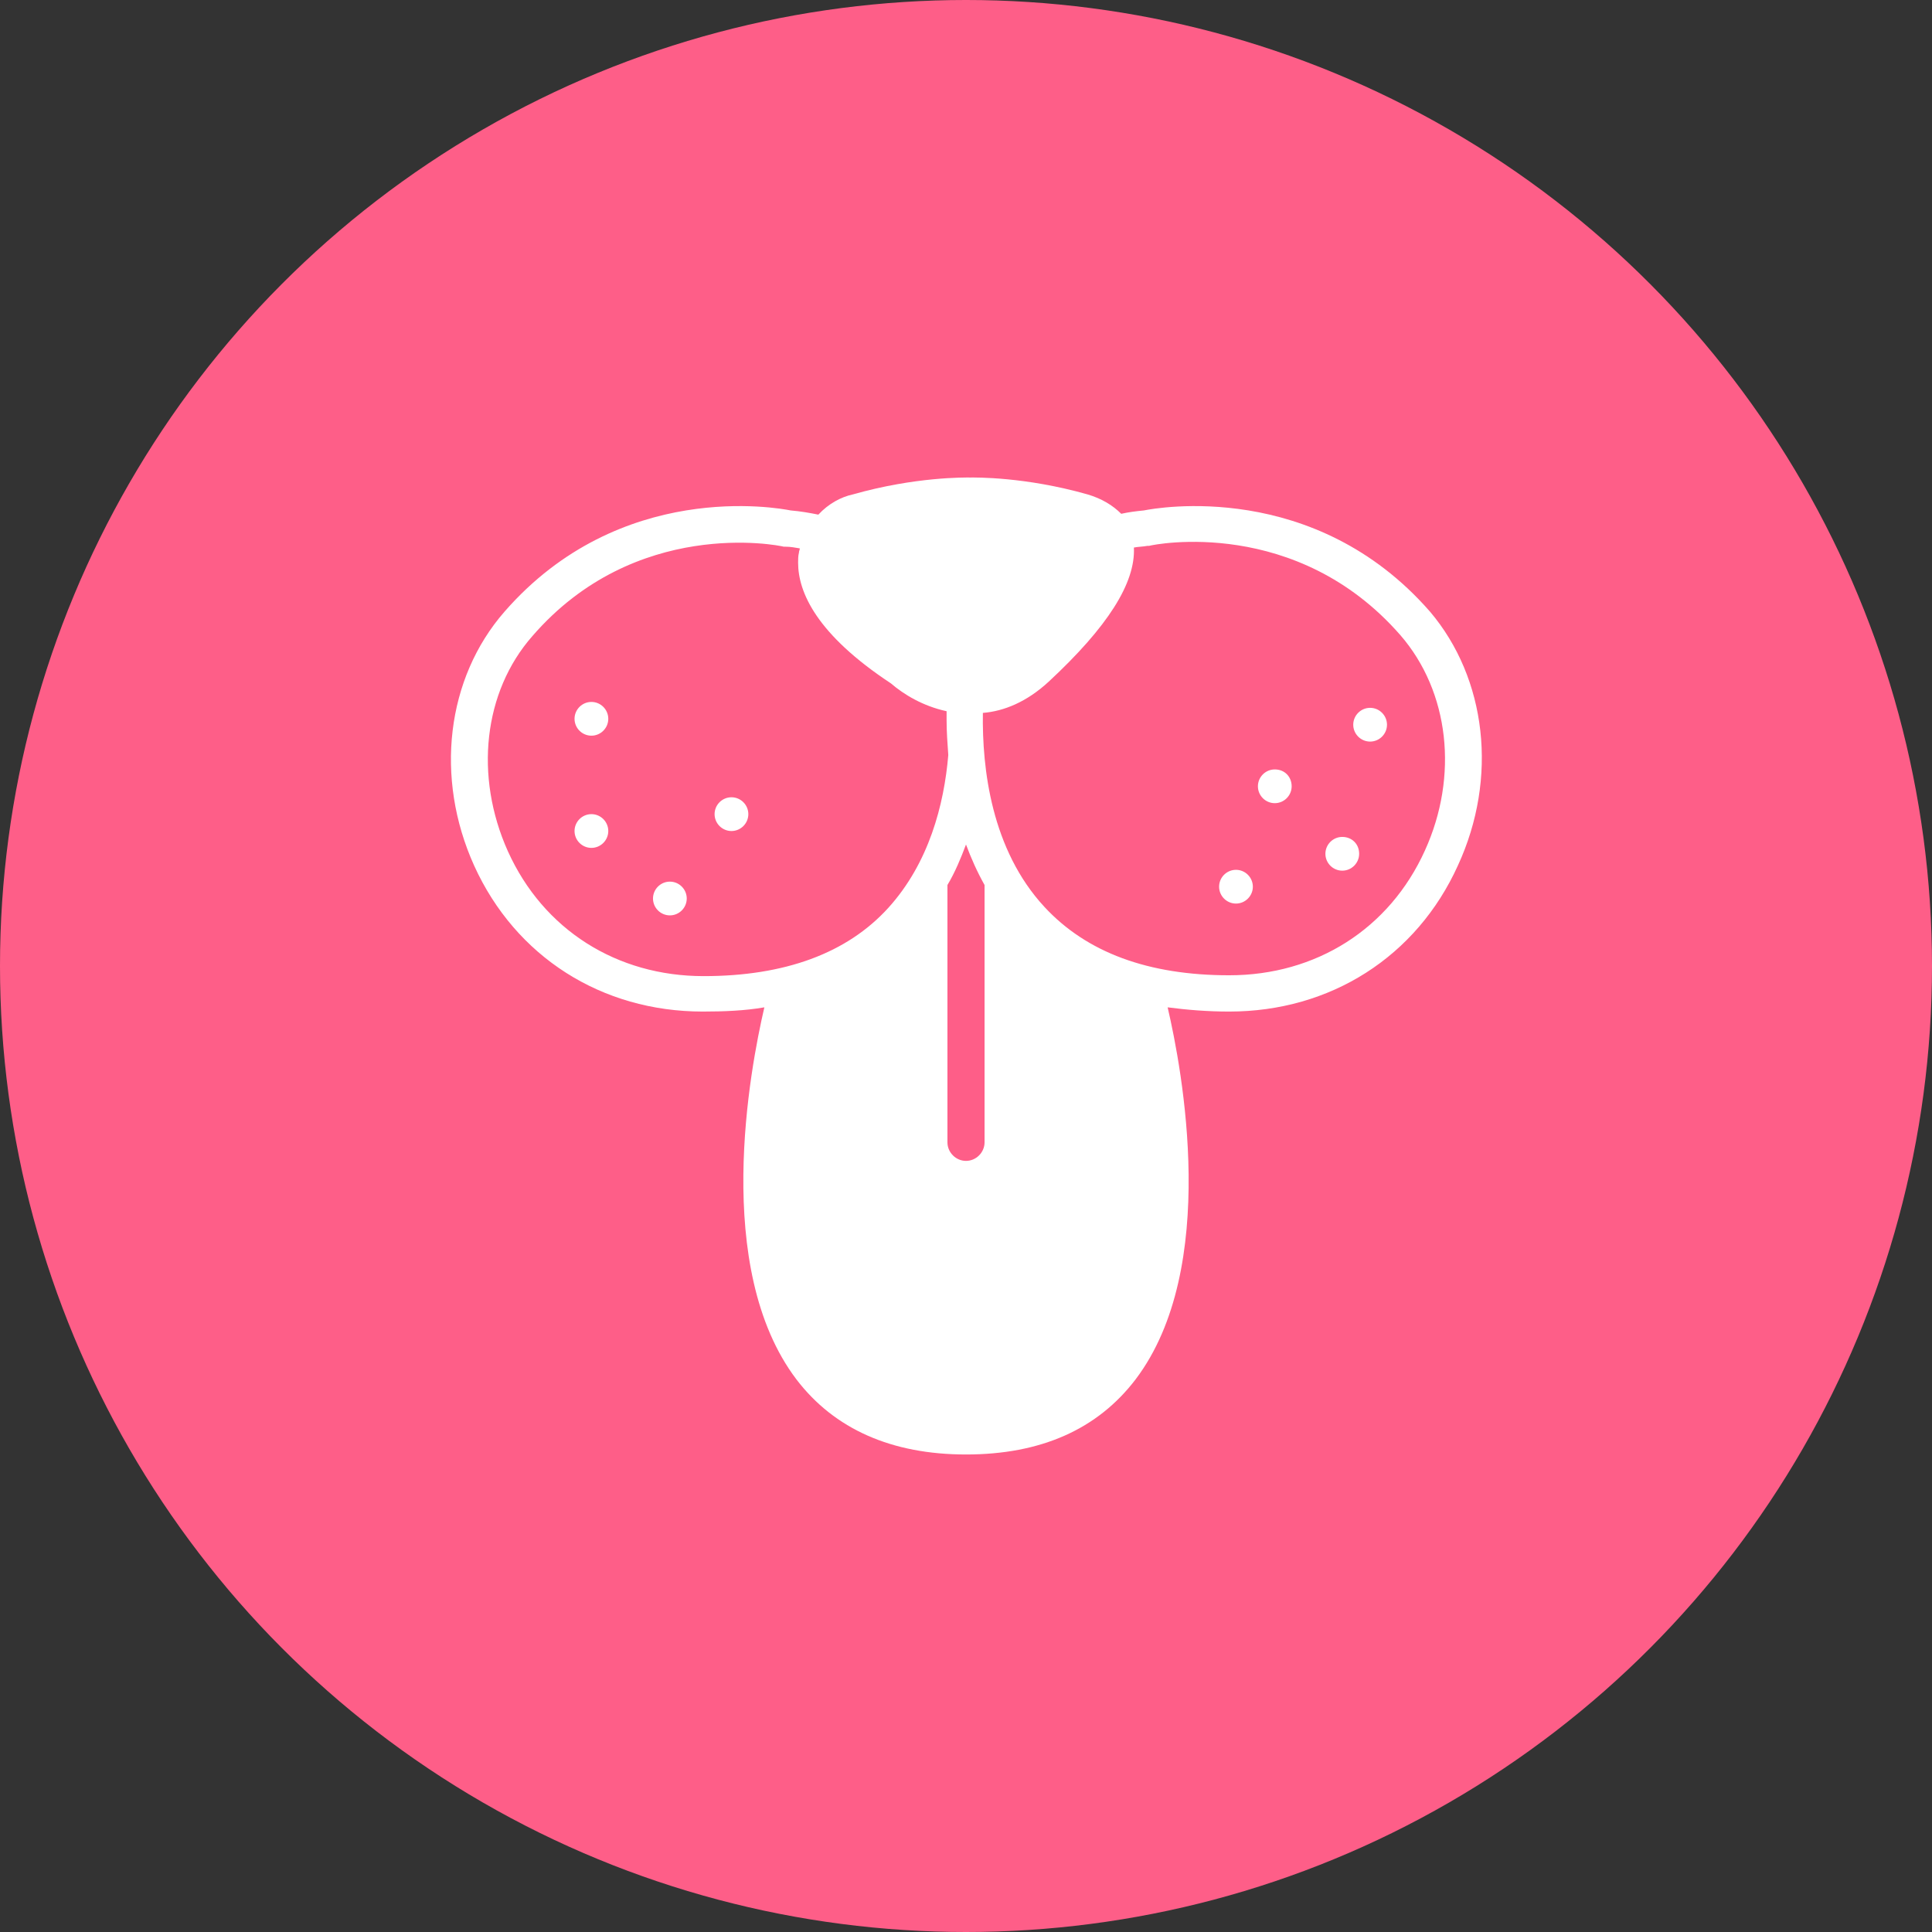
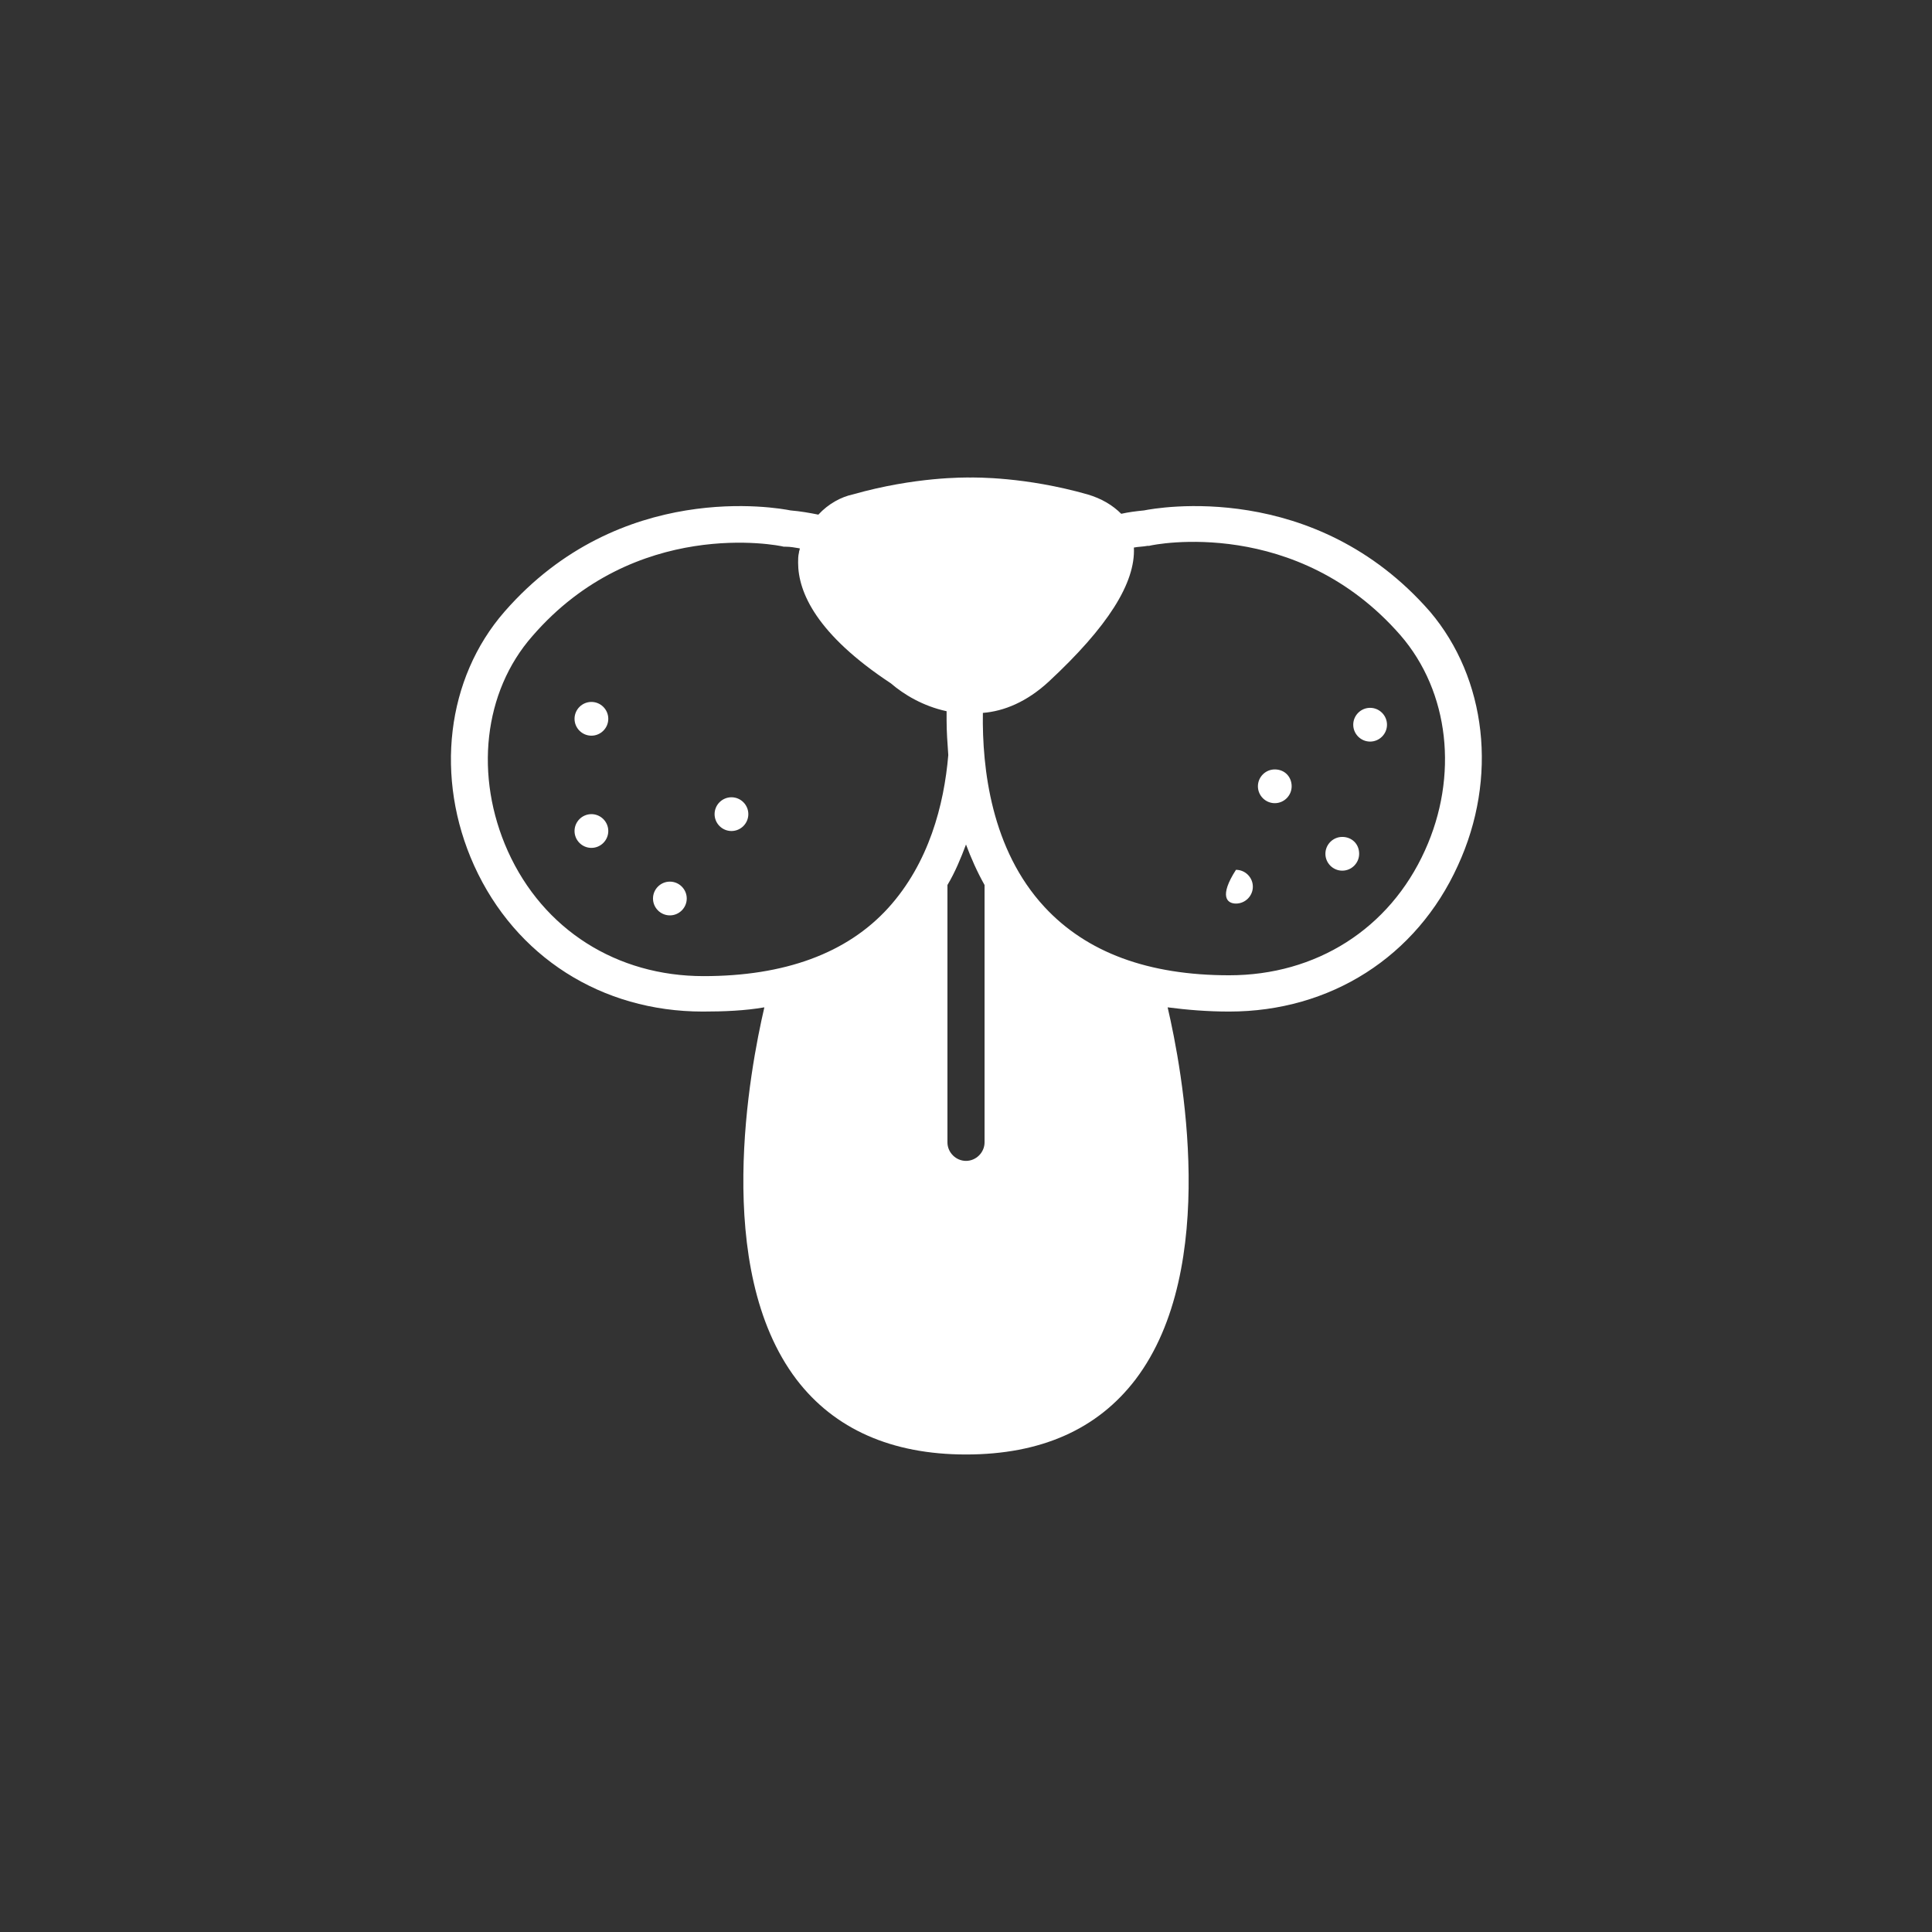
<svg xmlns="http://www.w3.org/2000/svg" width="100%" height="100%" viewBox="0 0 229 229" version="1.1" xml:space="preserve" style="fill-rule:evenodd;clip-rule:evenodd;stroke-linejoin:round;stroke-miterlimit:2;">
  <rect x="0" y="0" width="229" height="229" fill="#333333" stroke="none" />
  <g transform="matrix(1,0,0,1,-738.2,-681)">
-     <circle cx="852.7" cy="795.5" r="114.5" style="fill:rgb(254,94,136);" />
-     <path d="M810.3,779.5C810.3,780.6 809.4,781.5 808.3,781.5C807.2,781.5 806.3,780.6 806.3,779.5C806.3,778.4 807.2,777.5 808.3,777.5C809.4,777.5 810.3,778.4 810.3,779.5ZM817.6,785.5C816.5,785.5 815.6,786.4 815.6,787.5C815.6,788.6 816.5,789.5 817.6,789.5C818.7,789.5 819.6,788.6 819.6,787.5C819.6,786.4 818.7,785.5 817.6,785.5ZM824.9,775.5C823.8,775.5 822.9,776.4 822.9,777.5C822.9,778.6 823.8,779.5 824.9,779.5C826,779.5 826.9,778.6 826.9,777.5C826.9,776.4 826,775.5 824.9,775.5ZM808.3,764.2C807.2,764.2 806.3,765.1 806.3,766.2C806.3,767.3 807.2,768.2 808.3,768.2C809.4,768.2 810.3,767.3 810.3,766.2C810.3,765.1 809.4,764.2 808.3,764.2ZM884.7,784.1C883.6,784.1 882.7,785 882.7,786.1C882.7,787.2 883.6,788.1 884.7,788.1C885.8,788.1 886.7,787.2 886.7,786.1C886.7,785 885.8,784.1 884.7,784.1ZM897.3,780.2C896.2,780.2 895.3,781.1 895.3,782.2C895.3,783.3 896.2,784.2 897.3,784.2C898.4,784.2 899.3,783.3 899.3,782.2C899.3,781 898.4,780.2 897.3,780.2ZM900.6,764.9C899.5,764.9 898.6,765.8 898.6,766.9C898.6,768 899.5,768.9 900.6,768.9C901.7,768.9 902.6,768 902.6,766.9C902.6,765.8 901.7,764.9 900.6,764.9ZM889.3,772.2C888.2,772.2 887.3,773.1 887.3,774.2C887.3,775.3 888.2,776.2 889.3,776.2C890.4,776.2 891.3,775.3 891.3,774.2C891.3,773.1 890.5,772.2 889.3,772.2ZM911,783.6C906.1,794.4 895.9,800.9 883.9,800.9C881.3,800.9 878.9,800.7 876.6,800.4C878.3,807.7 882.8,831.3 872.8,844.5C868.3,850.4 861.6,853.4 852.7,853.4C843.9,853.4 837.1,850.4 832.6,844.5C822.6,831.3 827.1,807.7 828.8,800.4C826.5,800.8 824,800.9 821.5,800.9C809.5,800.9 799.3,794.4 794.4,783.6C789.7,773.2 791.1,761.4 798,753.5C811.7,737.8 830.4,741.2 831.9,741.5C833.1,741.6 834.2,741.8 835.2,742C836.4,740.7 837.9,739.9 839.3,739.6C846.7,737.5 852.6,737.6 853.2,737.6C853.8,737.6 859.7,737.5 867.1,739.6C868.8,740.1 870.1,740.9 871.1,741.9C872,741.7 872.8,741.6 873.8,741.5C875.3,741.2 894,737.8 907.7,753.5C914.4,761.4 915.8,773.2 911,783.6ZM850.6,770.5C850.5,769.1 850.4,767.7 850.4,766.4L850.4,765.3C847.6,764.7 845.3,763.3 843.8,762C835,756.2 832.8,751.2 832.8,747.7C832.8,747.3 832.8,746.9 832.9,746.5C832.9,746.3 833,746.2 833,746C832.4,745.9 831.9,745.8 831.3,745.8L831.1,745.8C830.4,745.6 813.5,742.3 801.3,756.4C795.5,763 794.4,773 798.4,781.9C802.6,791.2 811.3,796.7 821.6,796.7C831.2,796.7 838.6,794 843.5,788.6C848.3,783.3 850.1,776.4 850.6,770.5ZM854.9,785.9C854,784.3 853.3,782.7 852.7,781.1C852.1,782.7 851.4,784.4 850.5,785.9L850.5,816.4C850.5,817.6 851.5,818.6 852.7,818.6C853.9,818.6 854.9,817.6 854.9,816.4L854.9,785.9ZM904.2,756.3C891.9,742.2 875.1,745.5 874.4,745.7L874.2,745.7C873.7,745.8 873.1,745.8 872.6,745.9C872.8,750.1 869.5,755.3 862.5,761.8C859.9,764.2 857.2,765.3 854.7,765.5C854.6,772.1 855.7,781.7 862,788.5C867,793.9 874.3,796.6 883.9,796.6C894.2,796.6 902.9,791.1 907.1,781.8C911.1,773 910,763 904.2,756.3Z" style="fill:white;fill-rule:nonzero;" />
+     <path d="M810.3,779.5C810.3,780.6 809.4,781.5 808.3,781.5C807.2,781.5 806.3,780.6 806.3,779.5C806.3,778.4 807.2,777.5 808.3,777.5C809.4,777.5 810.3,778.4 810.3,779.5ZM817.6,785.5C816.5,785.5 815.6,786.4 815.6,787.5C815.6,788.6 816.5,789.5 817.6,789.5C818.7,789.5 819.6,788.6 819.6,787.5C819.6,786.4 818.7,785.5 817.6,785.5ZM824.9,775.5C823.8,775.5 822.9,776.4 822.9,777.5C822.9,778.6 823.8,779.5 824.9,779.5C826,779.5 826.9,778.6 826.9,777.5C826.9,776.4 826,775.5 824.9,775.5ZM808.3,764.2C807.2,764.2 806.3,765.1 806.3,766.2C806.3,767.3 807.2,768.2 808.3,768.2C809.4,768.2 810.3,767.3 810.3,766.2C810.3,765.1 809.4,764.2 808.3,764.2ZM884.7,784.1C882.7,787.2 883.6,788.1 884.7,788.1C885.8,788.1 886.7,787.2 886.7,786.1C886.7,785 885.8,784.1 884.7,784.1ZM897.3,780.2C896.2,780.2 895.3,781.1 895.3,782.2C895.3,783.3 896.2,784.2 897.3,784.2C898.4,784.2 899.3,783.3 899.3,782.2C899.3,781 898.4,780.2 897.3,780.2ZM900.6,764.9C899.5,764.9 898.6,765.8 898.6,766.9C898.6,768 899.5,768.9 900.6,768.9C901.7,768.9 902.6,768 902.6,766.9C902.6,765.8 901.7,764.9 900.6,764.9ZM889.3,772.2C888.2,772.2 887.3,773.1 887.3,774.2C887.3,775.3 888.2,776.2 889.3,776.2C890.4,776.2 891.3,775.3 891.3,774.2C891.3,773.1 890.5,772.2 889.3,772.2ZM911,783.6C906.1,794.4 895.9,800.9 883.9,800.9C881.3,800.9 878.9,800.7 876.6,800.4C878.3,807.7 882.8,831.3 872.8,844.5C868.3,850.4 861.6,853.4 852.7,853.4C843.9,853.4 837.1,850.4 832.6,844.5C822.6,831.3 827.1,807.7 828.8,800.4C826.5,800.8 824,800.9 821.5,800.9C809.5,800.9 799.3,794.4 794.4,783.6C789.7,773.2 791.1,761.4 798,753.5C811.7,737.8 830.4,741.2 831.9,741.5C833.1,741.6 834.2,741.8 835.2,742C836.4,740.7 837.9,739.9 839.3,739.6C846.7,737.5 852.6,737.6 853.2,737.6C853.8,737.6 859.7,737.5 867.1,739.6C868.8,740.1 870.1,740.9 871.1,741.9C872,741.7 872.8,741.6 873.8,741.5C875.3,741.2 894,737.8 907.7,753.5C914.4,761.4 915.8,773.2 911,783.6ZM850.6,770.5C850.5,769.1 850.4,767.7 850.4,766.4L850.4,765.3C847.6,764.7 845.3,763.3 843.8,762C835,756.2 832.8,751.2 832.8,747.7C832.8,747.3 832.8,746.9 832.9,746.5C832.9,746.3 833,746.2 833,746C832.4,745.9 831.9,745.8 831.3,745.8L831.1,745.8C830.4,745.6 813.5,742.3 801.3,756.4C795.5,763 794.4,773 798.4,781.9C802.6,791.2 811.3,796.7 821.6,796.7C831.2,796.7 838.6,794 843.5,788.6C848.3,783.3 850.1,776.4 850.6,770.5ZM854.9,785.9C854,784.3 853.3,782.7 852.7,781.1C852.1,782.7 851.4,784.4 850.5,785.9L850.5,816.4C850.5,817.6 851.5,818.6 852.7,818.6C853.9,818.6 854.9,817.6 854.9,816.4L854.9,785.9ZM904.2,756.3C891.9,742.2 875.1,745.5 874.4,745.7L874.2,745.7C873.7,745.8 873.1,745.8 872.6,745.9C872.8,750.1 869.5,755.3 862.5,761.8C859.9,764.2 857.2,765.3 854.7,765.5C854.6,772.1 855.7,781.7 862,788.5C867,793.9 874.3,796.6 883.9,796.6C894.2,796.6 902.9,791.1 907.1,781.8C911.1,773 910,763 904.2,756.3Z" style="fill:white;fill-rule:nonzero;" />
  </g>
</svg>